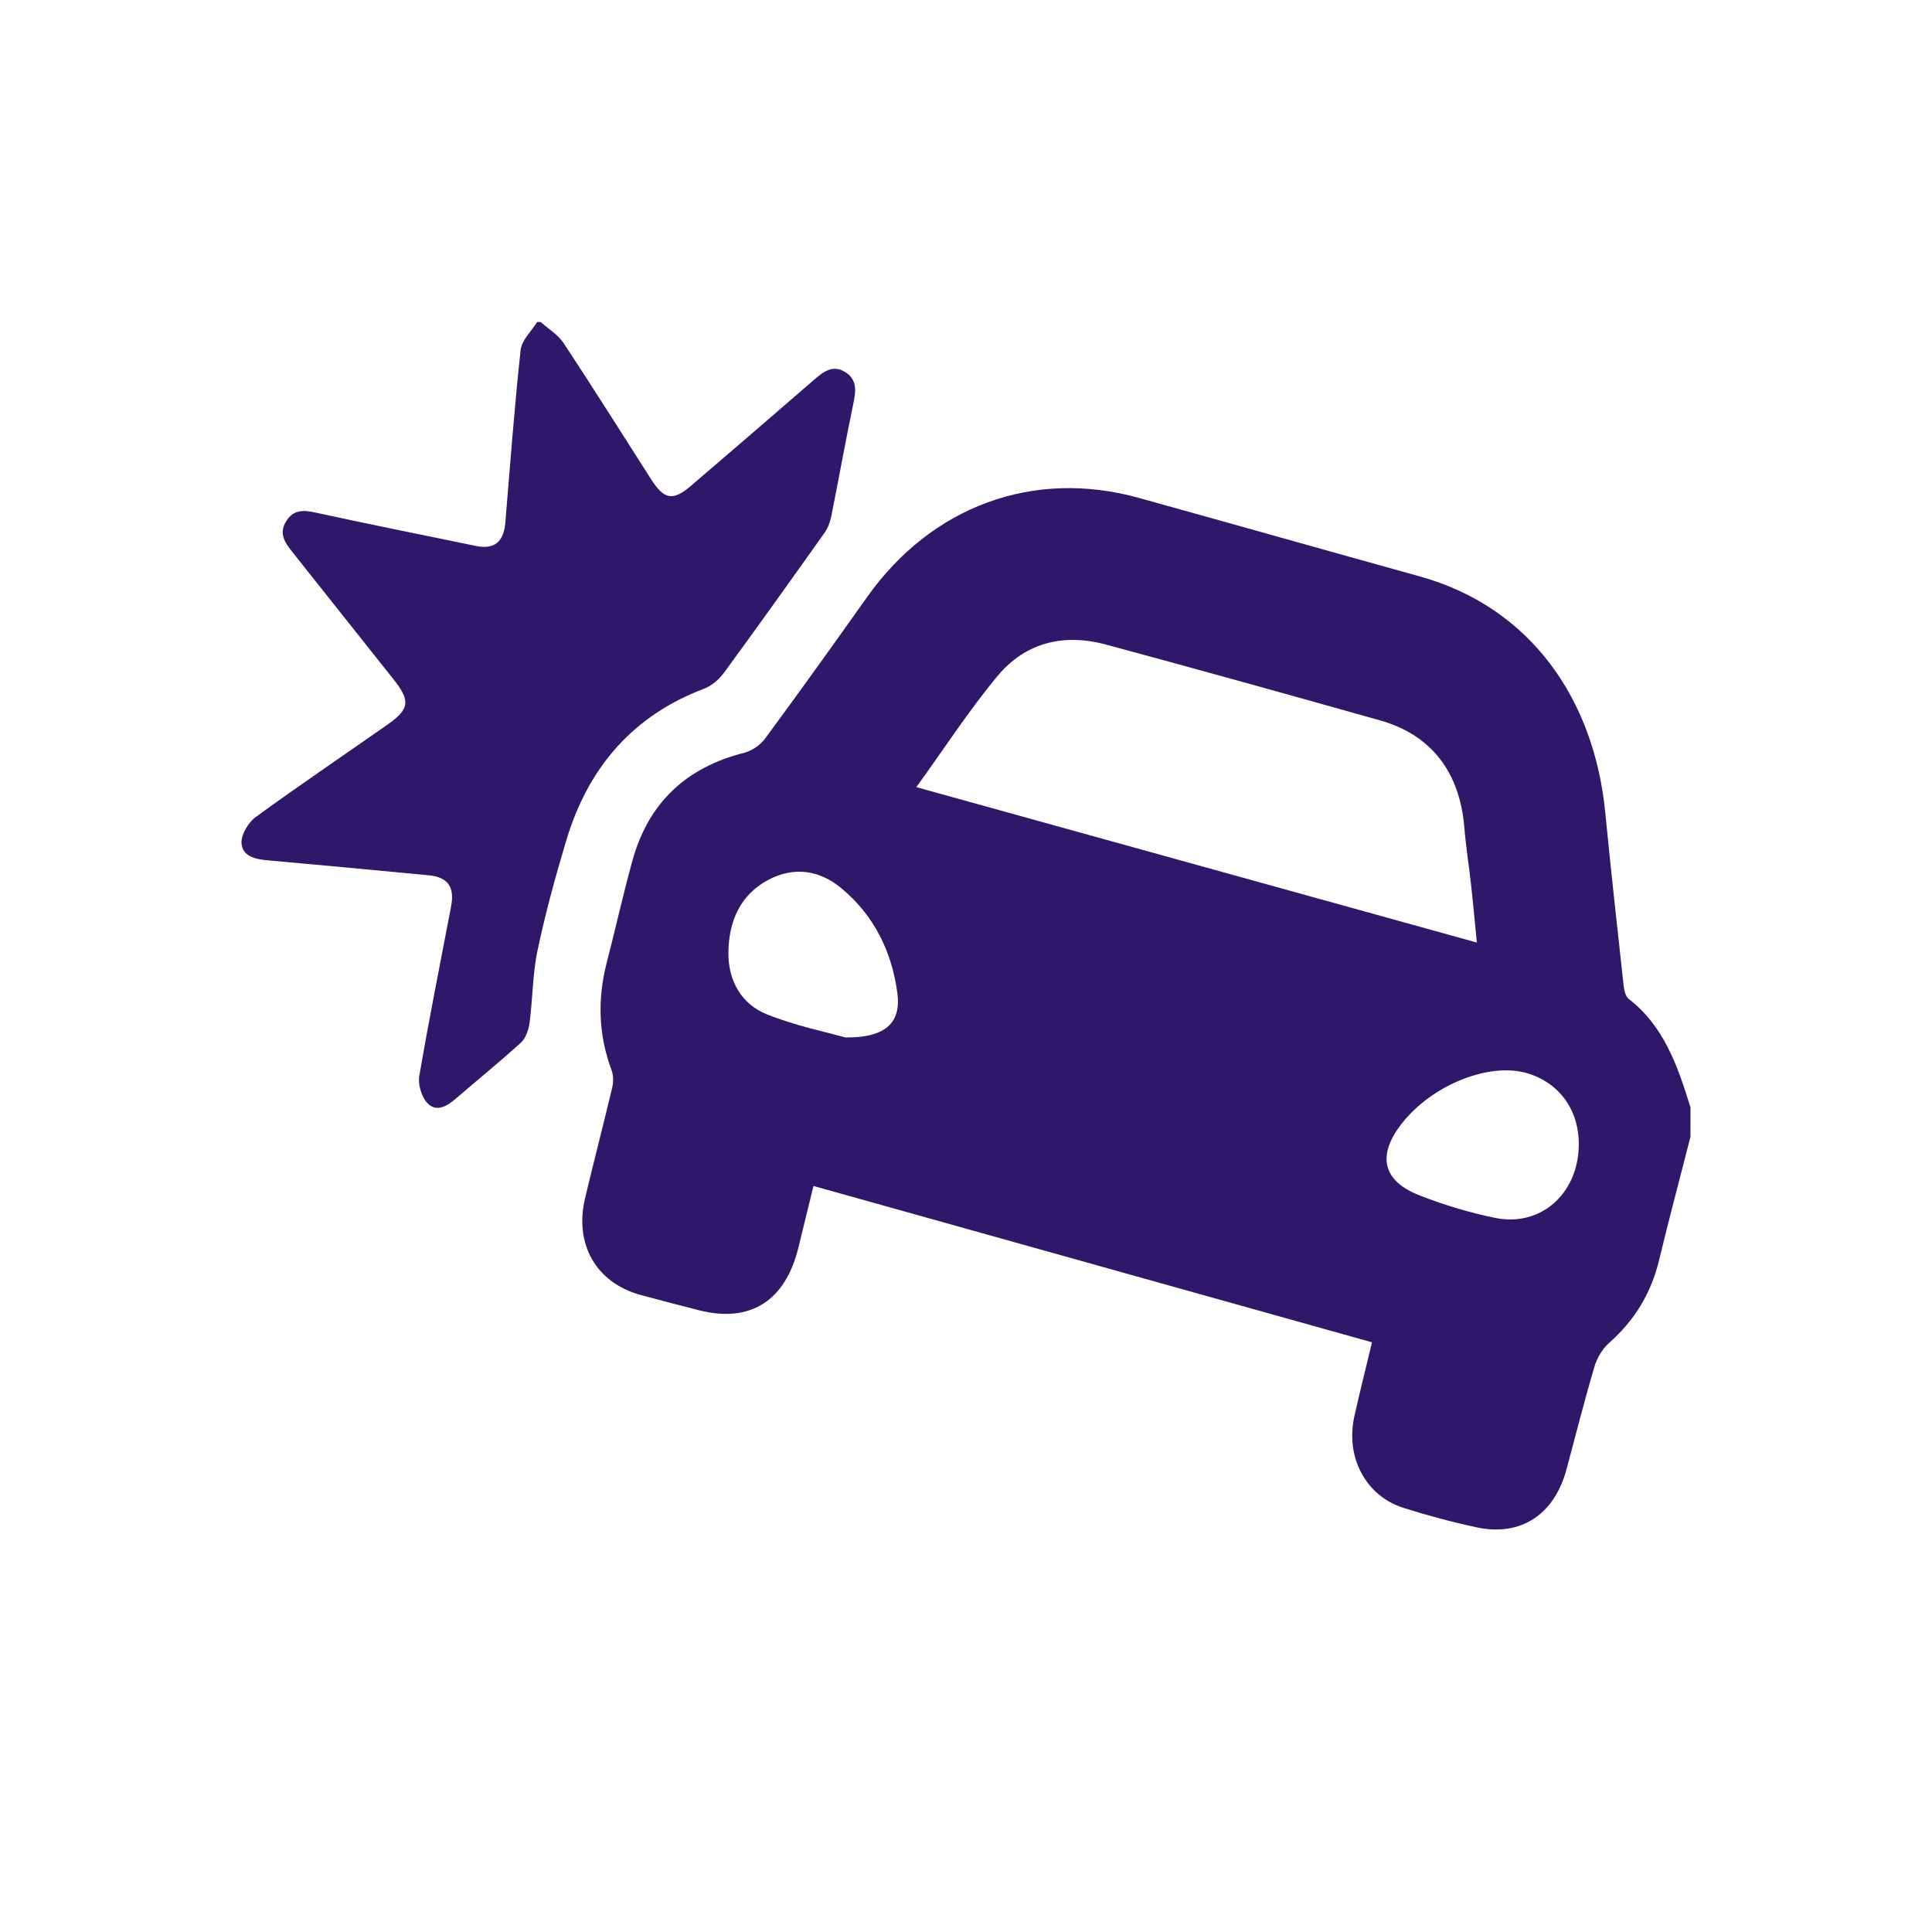
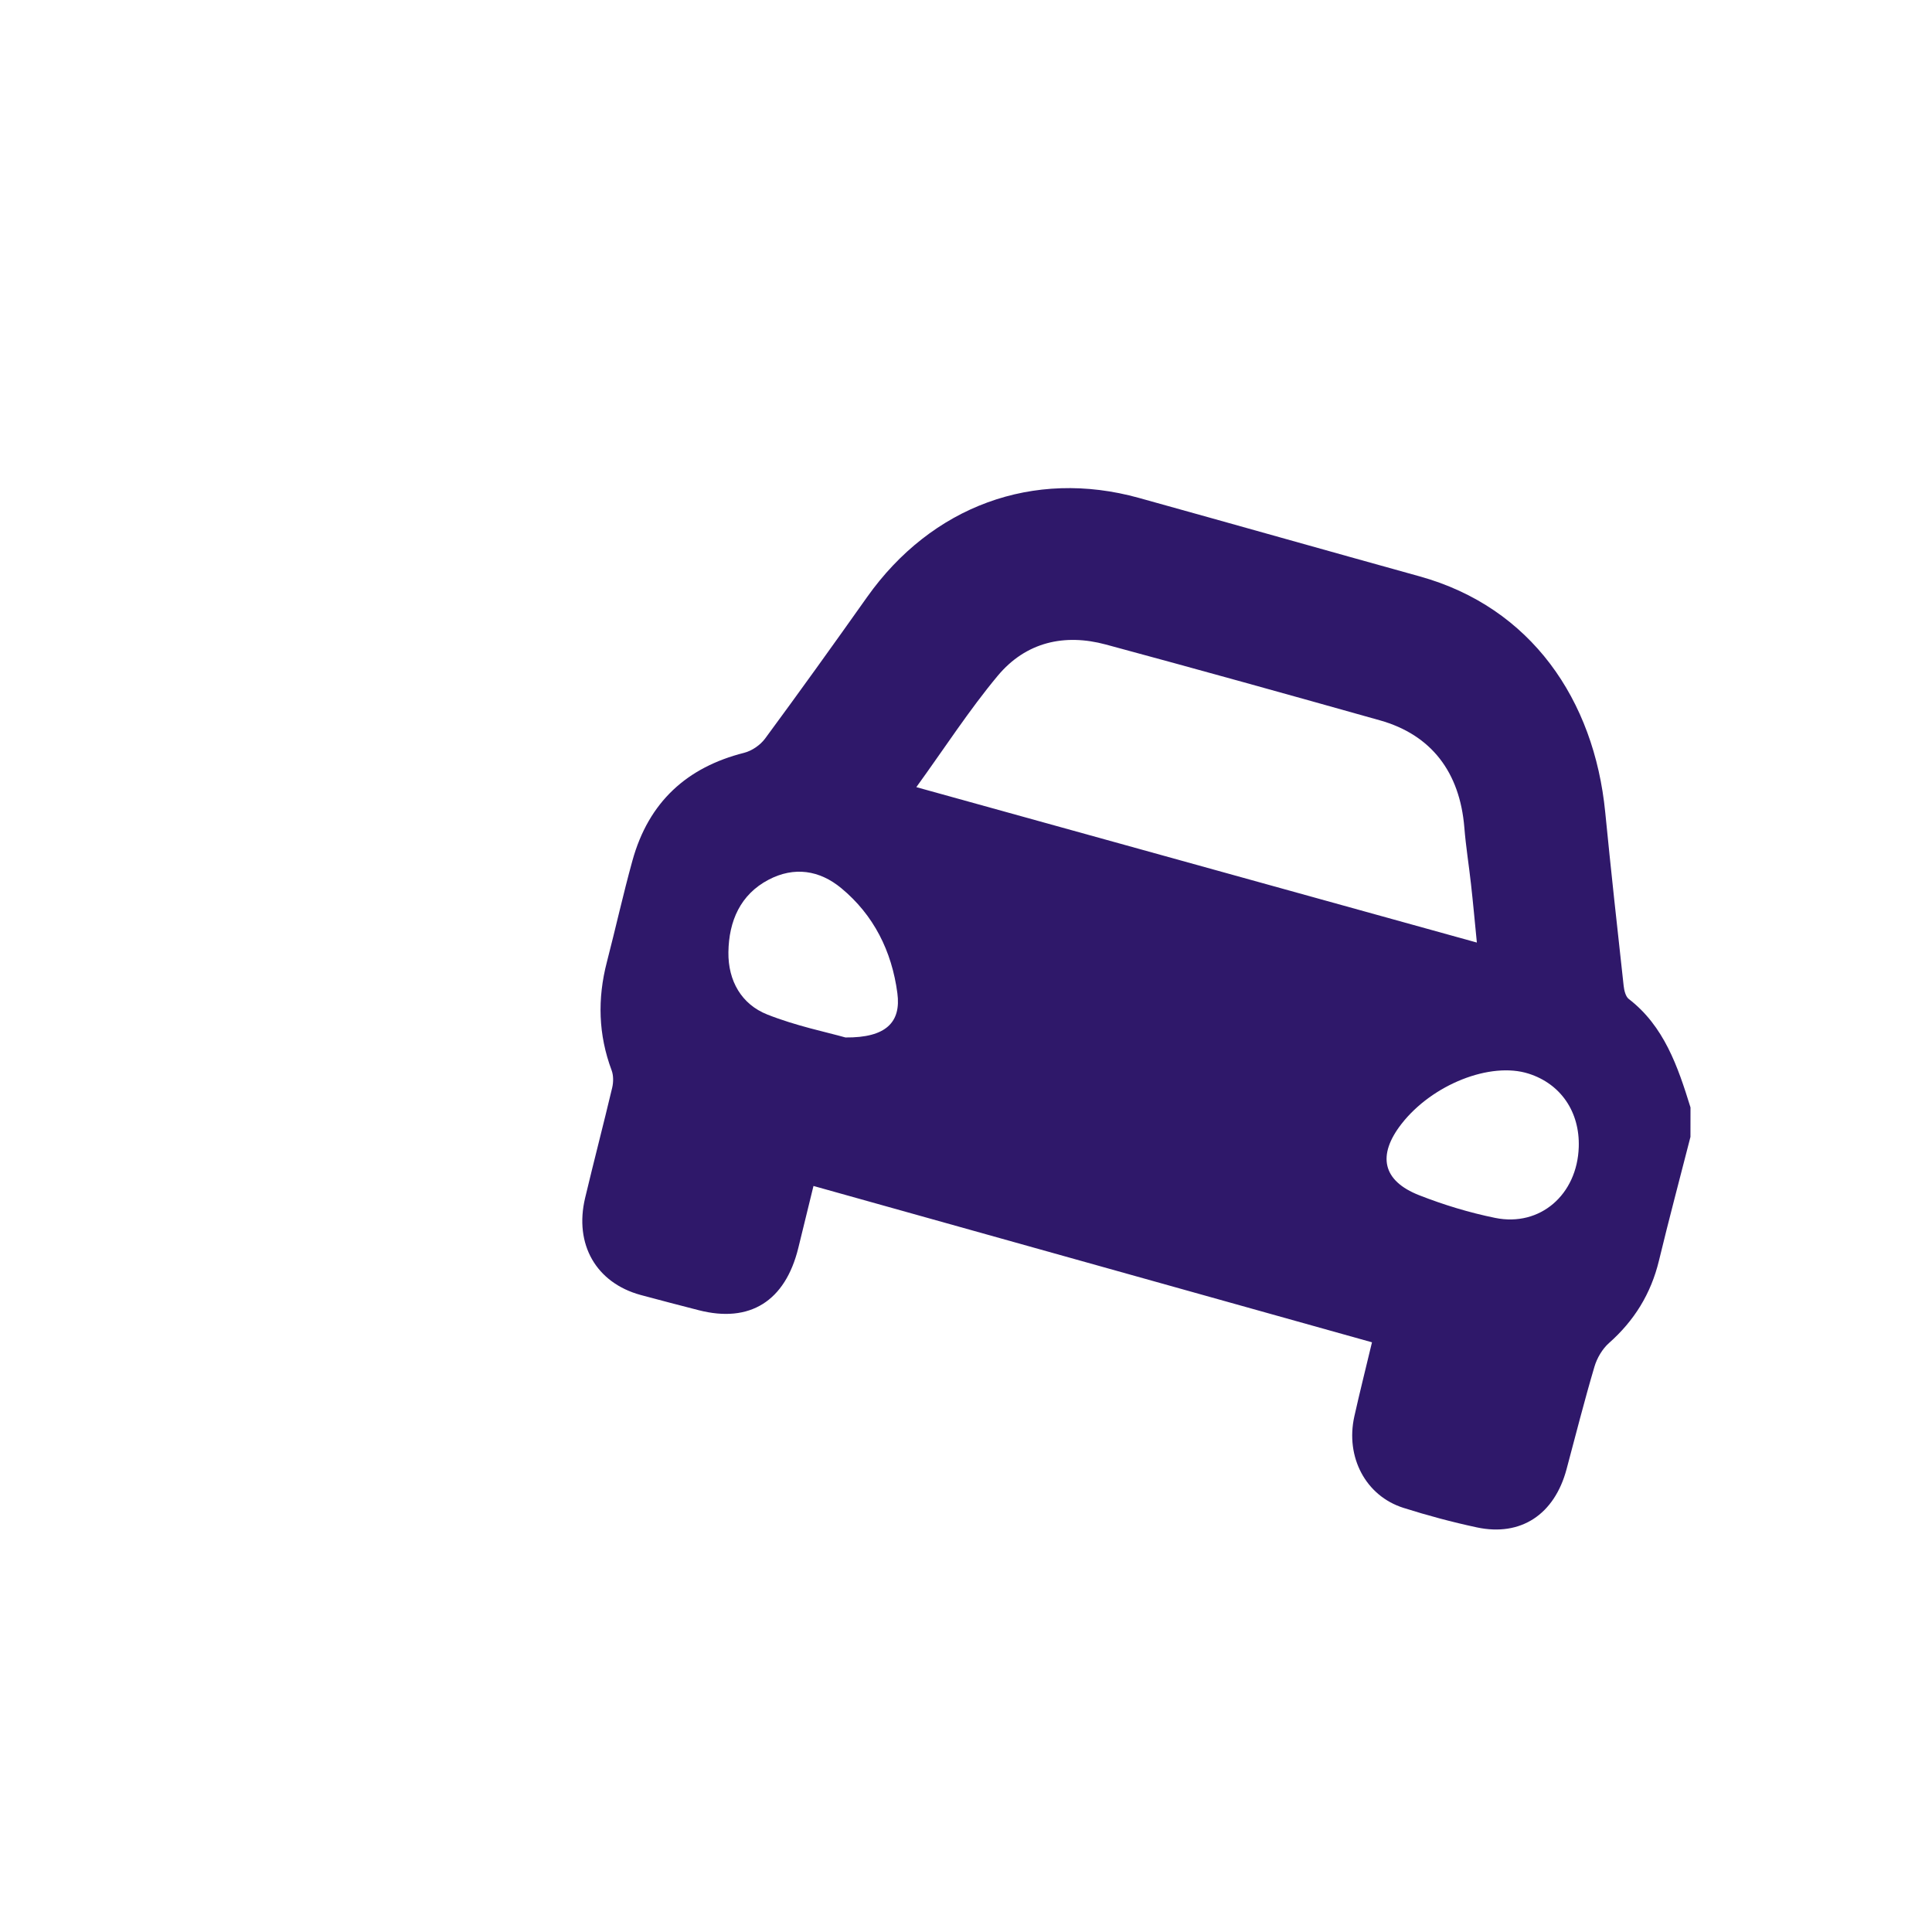
<svg xmlns="http://www.w3.org/2000/svg" width="88" height="88" viewBox="0 0 88 88" fill="none">
  <path d="M76.998 51.785C76.519 53.662 76.018 55.533 75.564 57.417C75.197 58.938 74.43 60.163 73.286 61.175C72.986 61.441 72.74 61.858 72.624 62.254C72.167 63.798 71.771 65.363 71.354 66.922C70.803 68.982 69.272 70 67.266 69.57C66.14 69.329 65.022 69.029 63.922 68.68C62.205 68.135 61.276 66.368 61.688 64.516C61.935 63.409 62.213 62.311 62.492 61.14C54.002 58.763 45.565 56.401 37.053 54.019C36.81 55.015 36.587 55.929 36.362 56.842C35.766 59.268 34.156 60.276 31.826 59.678C30.943 59.45 30.061 59.223 29.18 58.984C27.156 58.431 26.148 56.682 26.651 54.566C27.05 52.889 27.487 51.219 27.885 49.541C27.943 49.294 27.946 48.985 27.859 48.753C27.252 47.129 27.208 45.493 27.642 43.82C28.04 42.285 28.382 40.736 28.804 39.208C29.547 36.512 31.306 34.944 33.892 34.29C34.244 34.201 34.627 33.941 34.849 33.641C36.419 31.512 37.961 29.362 39.491 27.201C42.429 23.052 47.07 21.343 51.876 22.679C56.141 23.864 60.401 25.07 64.667 26.254C69.74 27.663 72.611 31.878 73.115 36.987C73.375 39.627 73.664 42.265 73.955 44.902C73.978 45.111 74.044 45.389 74.186 45.5C75.795 46.738 76.422 48.572 77 50.442L76.998 51.785ZM41.738 35.853C50.334 38.235 58.746 40.569 67.269 42.932C67.169 41.925 67.095 41.098 67.002 40.272C66.907 39.411 66.768 38.556 66.699 37.695C66.494 35.173 65.195 33.471 62.859 32.812C58.701 31.642 54.54 30.483 50.369 29.357C48.489 28.85 46.731 29.239 45.444 30.782C44.147 32.337 43.035 34.061 41.738 35.853ZM71.91 52.247C71.962 50.645 71.091 49.369 69.626 48.903C67.885 48.347 65.239 49.393 63.838 51.19C62.72 52.626 62.971 53.785 64.639 54.44C65.76 54.88 66.928 55.235 68.104 55.474C70.152 55.891 71.841 54.411 71.91 52.247ZM38.509 47.255C40.365 47.274 41.05 46.556 40.874 45.237C40.619 43.311 39.788 41.672 38.323 40.458C37.328 39.632 36.173 39.459 35.008 40.07C33.727 40.742 33.198 41.948 33.178 43.369C33.16 44.683 33.781 45.747 34.947 46.209C36.259 46.73 37.658 47.014 38.509 47.255Z" fill="#2F186A" />
-   <path d="M24.626 14.667C24.982 14.985 25.42 15.245 25.676 15.634C27.029 17.683 28.334 19.766 29.66 21.834C30.254 22.762 30.652 22.831 31.476 22.125C33.343 20.528 35.204 18.924 37.06 17.315C37.49 16.943 37.926 16.591 38.496 16.946C39.068 17.3 38.982 17.846 38.859 18.43C38.507 20.12 38.204 21.82 37.864 23.513C37.813 23.774 37.712 24.049 37.562 24.261C36.047 26.395 34.527 28.527 32.98 30.637C32.753 30.948 32.414 31.241 32.068 31.37C28.86 32.582 26.801 34.922 25.794 38.277C25.3 39.927 24.843 41.593 24.486 43.279C24.258 44.359 24.266 45.489 24.121 46.591C24.079 46.91 23.945 47.292 23.725 47.492C22.756 48.375 21.736 49.199 20.745 50.055C20.339 50.405 19.855 50.668 19.457 50.237C19.199 49.955 19.032 49.391 19.099 49.005C19.54 46.426 20.057 43.859 20.546 41.288C20.716 40.398 20.404 39.954 19.532 39.869C17.076 39.634 14.619 39.403 12.162 39.184C11.618 39.135 11.031 38.998 11.001 38.395C10.981 38.008 11.314 37.459 11.647 37.216C13.624 35.774 15.65 34.406 17.653 33.003C18.667 32.292 18.701 31.915 17.911 30.926C16.367 28.992 14.834 27.046 13.291 25.11C12.967 24.703 12.7 24.291 13.025 23.756C13.353 23.213 13.808 23.223 14.362 23.345C16.798 23.875 19.241 24.366 21.683 24.868C22.522 25.039 22.945 24.684 23.019 23.786C23.236 21.17 23.431 18.55 23.714 15.941C23.764 15.491 24.205 15.09 24.465 14.667C24.518 14.667 24.573 14.667 24.626 14.667Z" fill="#2F186A" />
</svg>